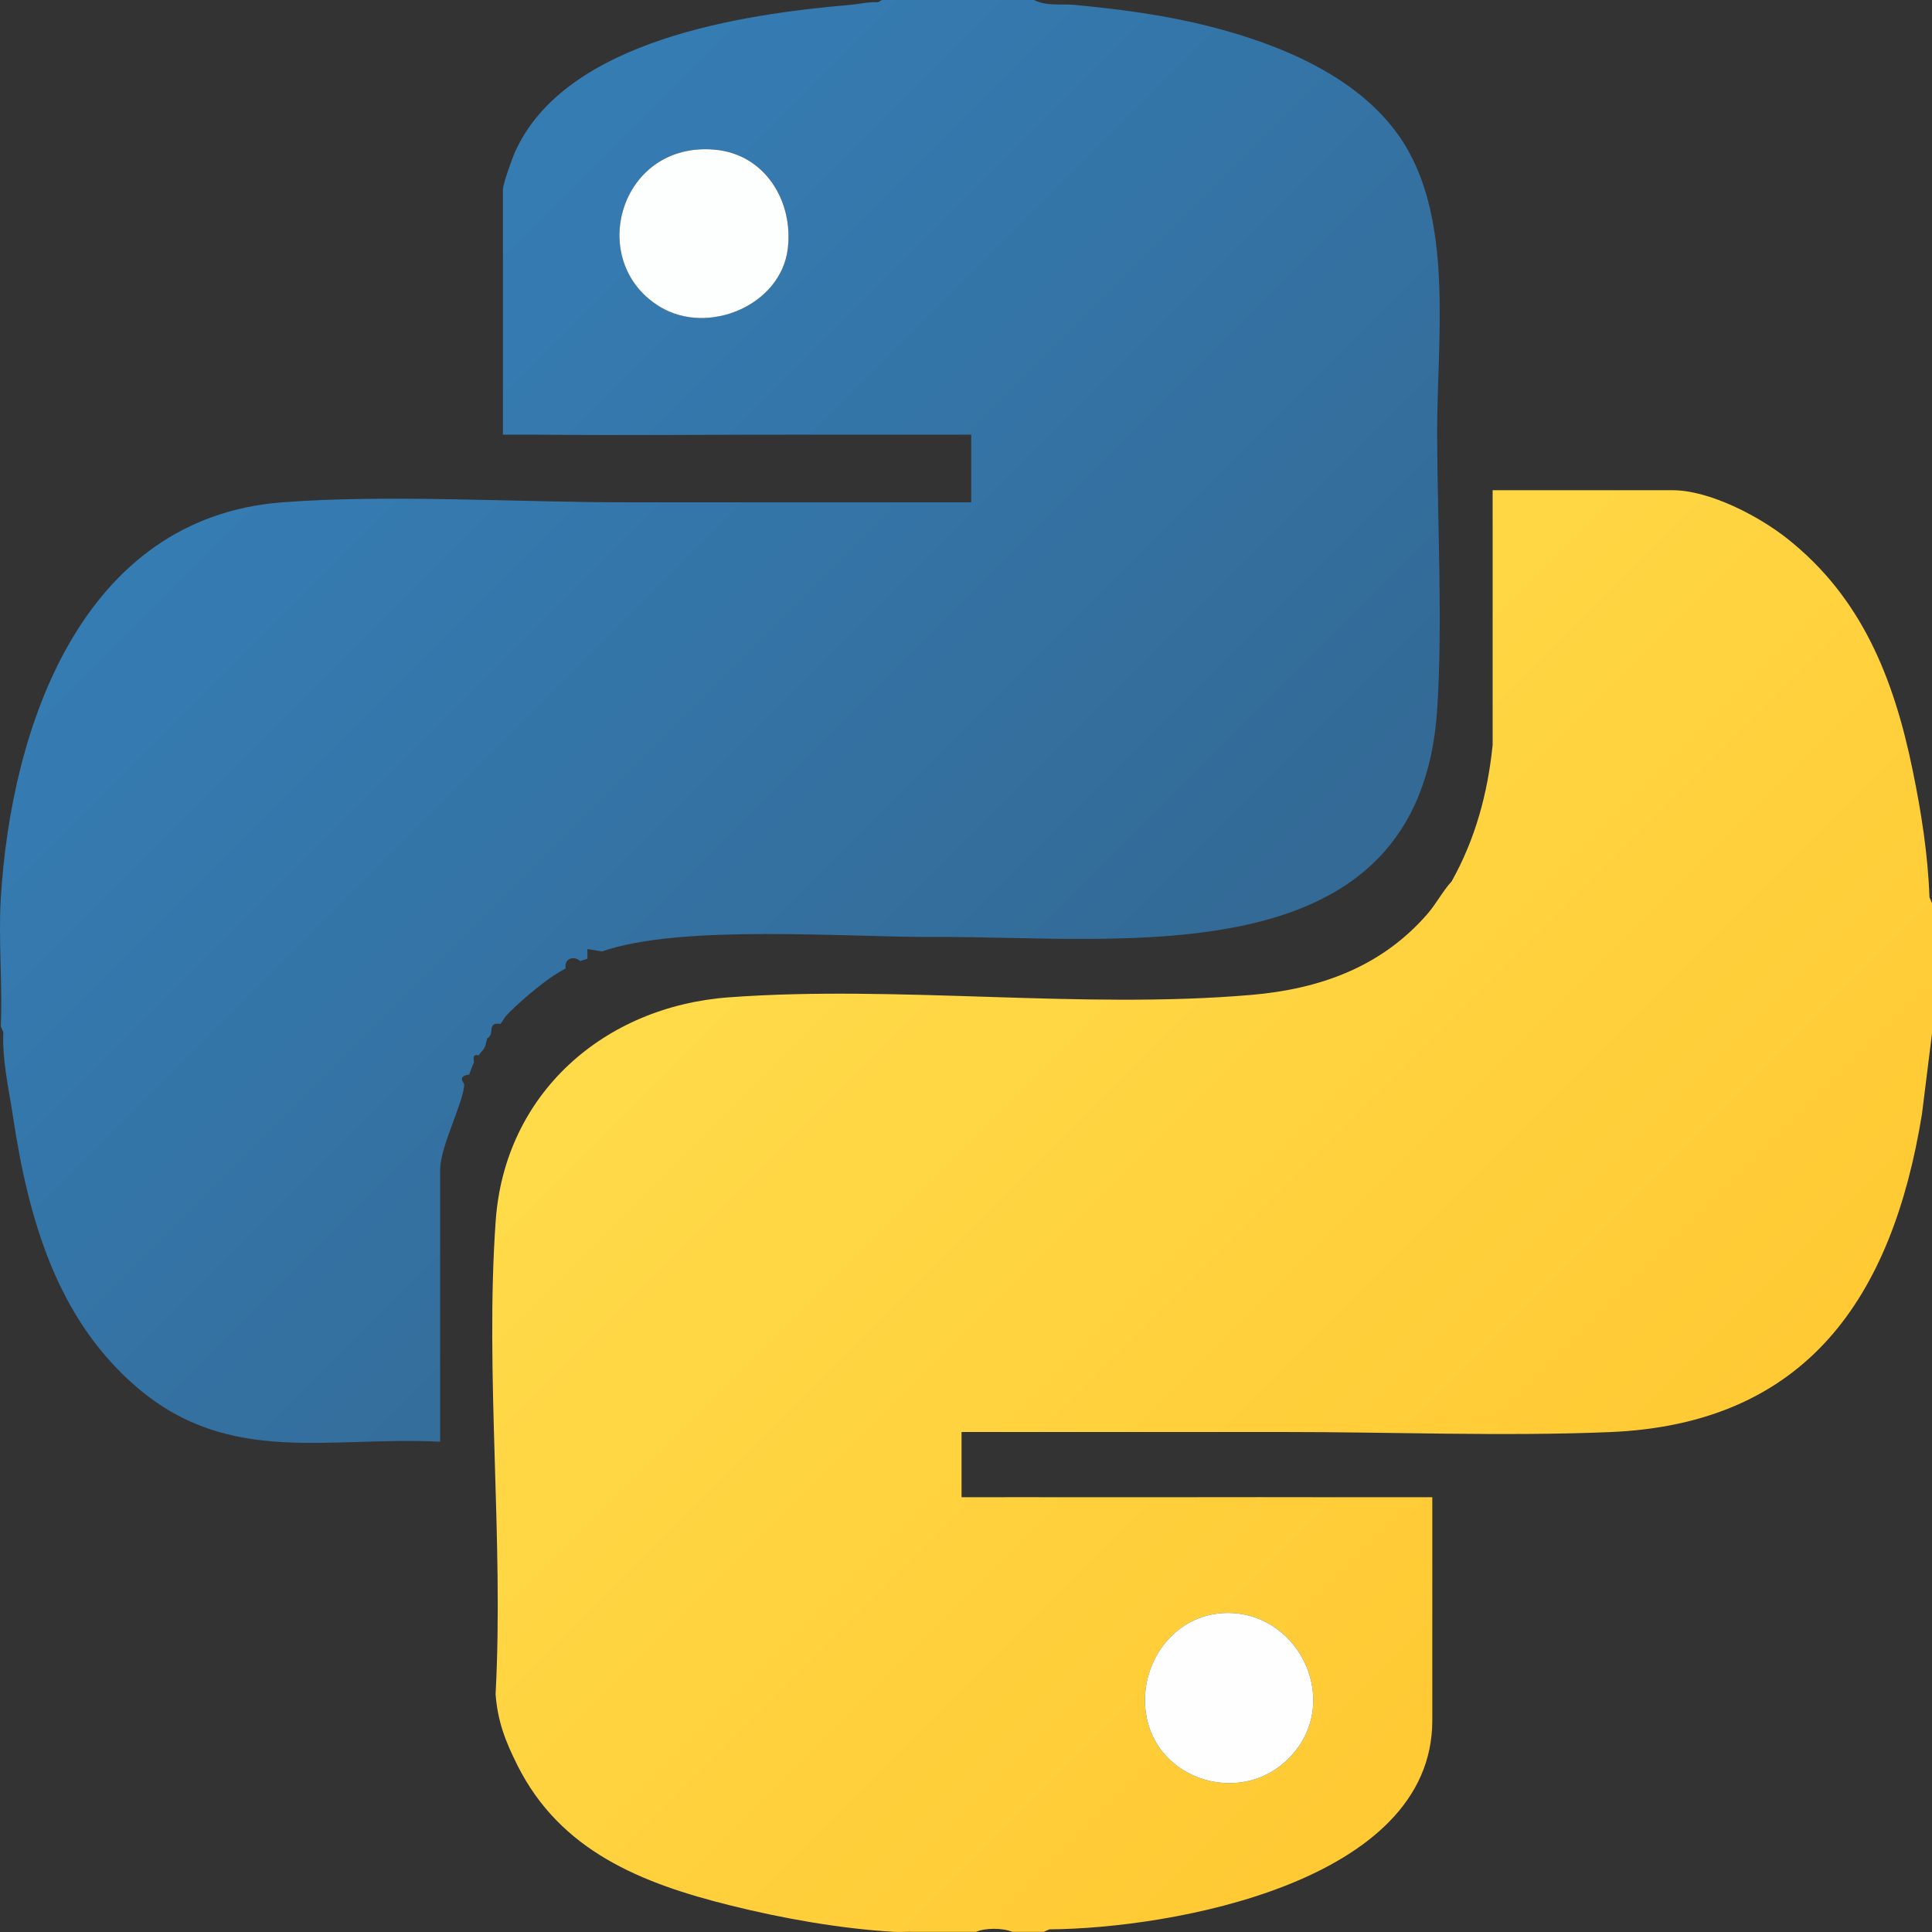
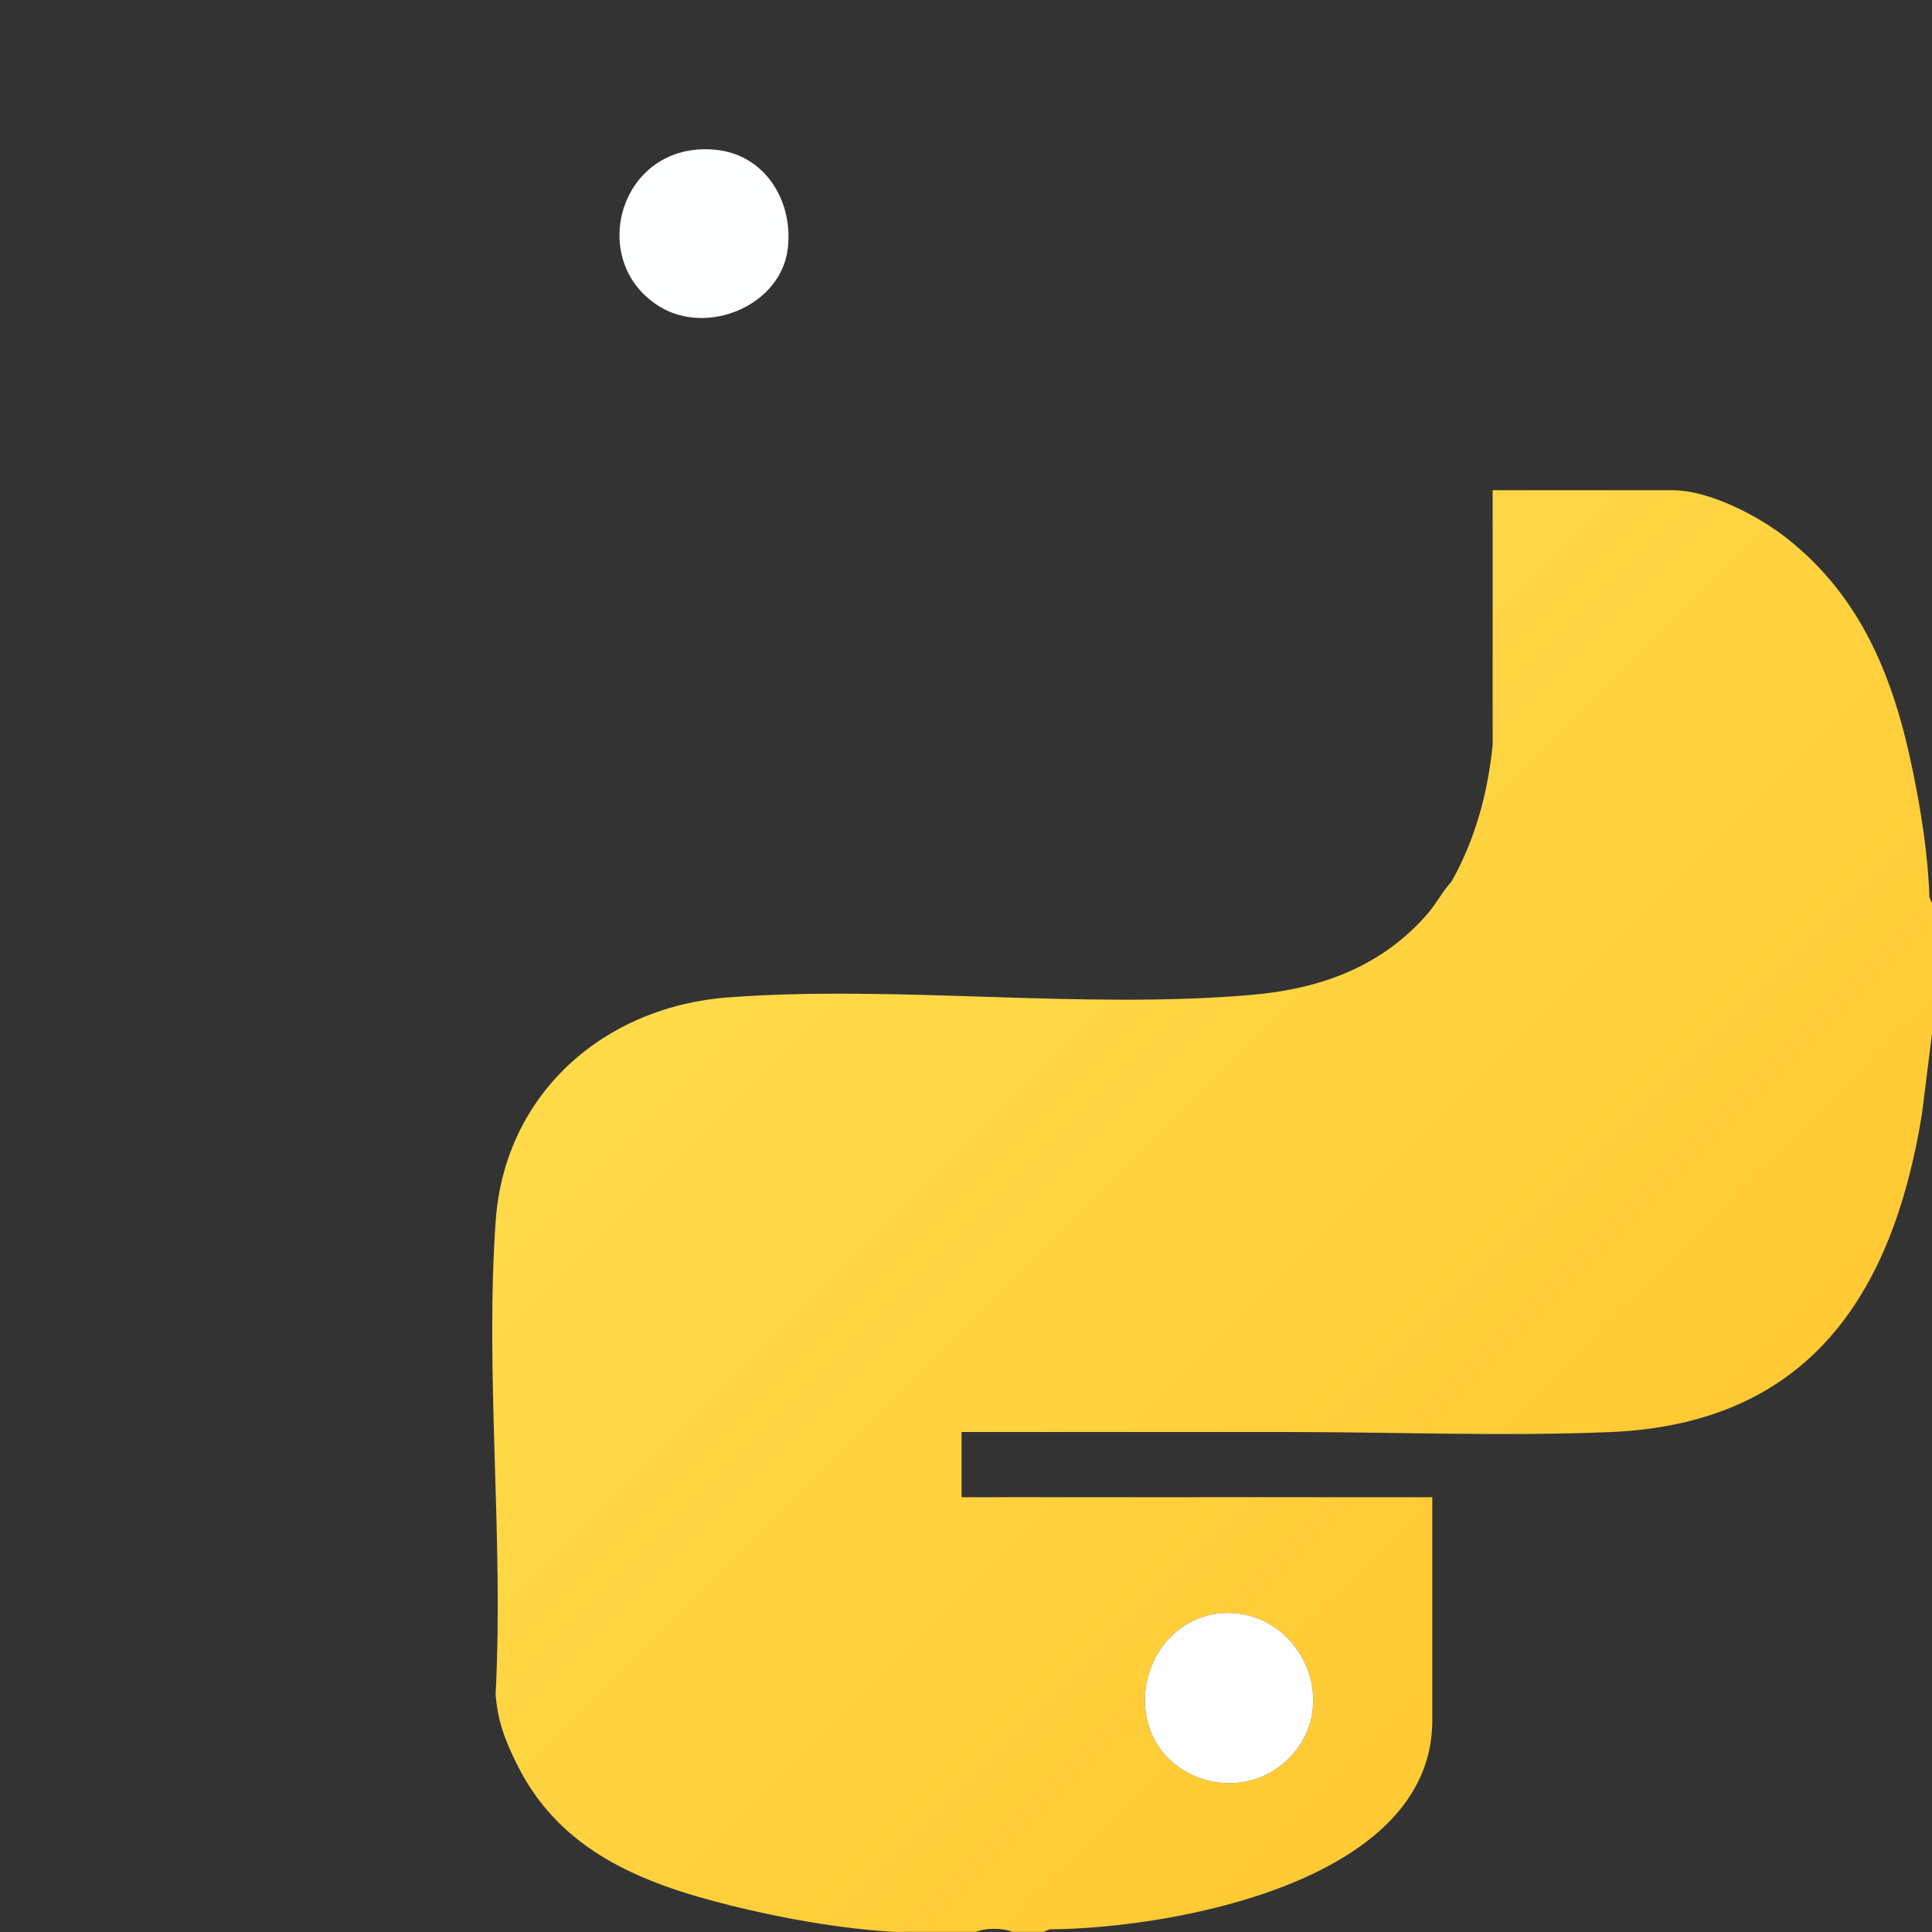
<svg xmlns="http://www.w3.org/2000/svg" id="Layer_2" viewBox="0 0 800 800">
  <rect x="0" y="0" width="800" height="800" fill="#333333" stroke="none" />
  <defs>
    <linearGradient id="linear-gradient" x1="351.37" y1="353.95" x2="772.93" y2="775.51" gradientUnits="userSpaceOnUse">
      <stop offset="0" stop-color="#ffda49" />
      <stop offset=".71" stop-color="#ffca34" />
    </linearGradient>
    <linearGradient id="linear-gradient-2" x1="150.97" y1="147.77" x2="572.52" y2="569.32" gradientUnits="userSpaceOnUse">
      <stop offset="0" stop-color="#357cb3" />
      <stop offset=".71" stop-color="#336a96" />
    </linearGradient>
  </defs>
  <g id="Layer_1-2">
    <path d="M798.95,371.56c-.63-17.74-3.39-35.27-6.95-52.58-7.8-37.97-21.02-71.51-51.98-95.99-11.65-9.22-32.11-20-47.48-20h-74.47v105.48c-2.04,20.06-7.16,38.95-16.99,56.51-3.58,3.87-6.41,9.31-10.02,13.47-19.05,21.94-44.52,31.08-72.94,33.52-70.36,6.06-146.33-4.17-216.4,1.01-51.63,3.82-92.7,39.79-96.46,92.49-4.52,63.44,3.39,132.03-.05,196.01.84,11.34,4.09,19.58,9.03,29.46,17.8,35.57,51.45,48.9,87.96,58,21.7,5.41,45.59,9.68,67.97,11,2.64.16,5.35-.11,8,0h25.99c3.7-1.67,11.09-1.69,14.99,0h12.99l2.42-1.04c50.38-.34,158.52-19.48,158.52-86.45v-92.49c-15.65-.03-31.34.04-46.98,0-32.64-.08-65.32.07-97.96,0-16.65-.04-33.33.03-49.98,0v-27c44.3-.02,88.65.03,132.95,0,44.5-.03,91.27,1.87,135.49.04,81.67-3.38,116.96-55.98,129.24-131.7l4.16-33.33v-54l-1.05-2.41ZM506.12,667.96c30.35-1.95,49.44,34.54,29.5,58.01-20.83,24.51-62.39,10.49-61.48-23.01.48-17.69,13.49-33.81,31.99-35Z" style="fill:url(#linear-gradient);" />
-     <path d="M579.09,56c-17.53-24.76-49.51-37.74-77.97-45-18.55-4.73-37.4-7.23-56.48-8.99-5.28-.49-11.44.63-16.49-2.01h-62.97l-1.59.92c-3.88-.23-7.6.75-11.4,1.08-44.54,3.83-117.78,14.49-138.8,60.64-1.25,2.75-5.14,13.49-5.14,15.86v101.49c4.65.03,9.34-.05,13.99,0,37.29.36,74.66-.05,111.95,0,22.64.03,45.33-.02,67.97,0v28c-47.63.02-95.31-.03-142.94,0-45.25.03-98.17-3.37-142.42.02C33.8,214.36,4.58,301.19.33,371.98c-1.04,17.3.77,35.59,0,53l1.04,2.42c-.48,11.74,2.24,23.23,3.95,34.58,6.38,42.38,18.11,84.43,51.98,112.99,38.02,32.06,78.84,19.72,124.95,22v-112.49c0-9.85,9.68-27.8,10-35.5.01-.32-3.21-3.42,2-4,.59-1.44,1.43-3.92,2-5-.21-2.14-.46-3.51,2-3,.9-1.71,2.33-1.97,3-5,.81-3.63.3-.94,1.73-3.26,1.13-1.82-.69-5.5,4.26-4.74.87-1.1,1.8-2.77,2-3,4.24-4.79,14.6-13.48,19.99-17,1.18-.77,3.72-2.28,5-3-.74-4,3.37-5.49,6-3,.77-.36,1.98-.57,3-1v-4s6,1,6,1c32.76-11.43,100.82-5.83,137.94-6,78.95-.36,200.83,17.25,207.96-94.45,2.29-35.86.08-77.1-.04-113.53-.13-39.74,7.49-90.83-15.99-123.99ZM273.22,126.99c-30.84-18.79-16.57-68.75,22.99-65,20.57,1.95,32.38,21.29,29.99,41-2.85,23.47-33.07,36.13-52.98,24Z" style="fill:url(#linear-gradient-2);" />
    <path d="M474.13,702.96c.48-17.69,13.49-33.81,31.99-35,30.35-1.95,49.44,34.54,29.5,58.01-20.83,24.51-62.39,10.49-61.48-23.01Z" style="fill:#fefefe;" />
    <path d="M296.21,62c20.57,1.95,32.38,21.29,29.99,41-2.85,23.47-33.07,36.13-52.98,24-30.84-18.79-16.57-68.75,22.99-65Z" style="fill:#fdfefe;" />
  </g>
</svg>